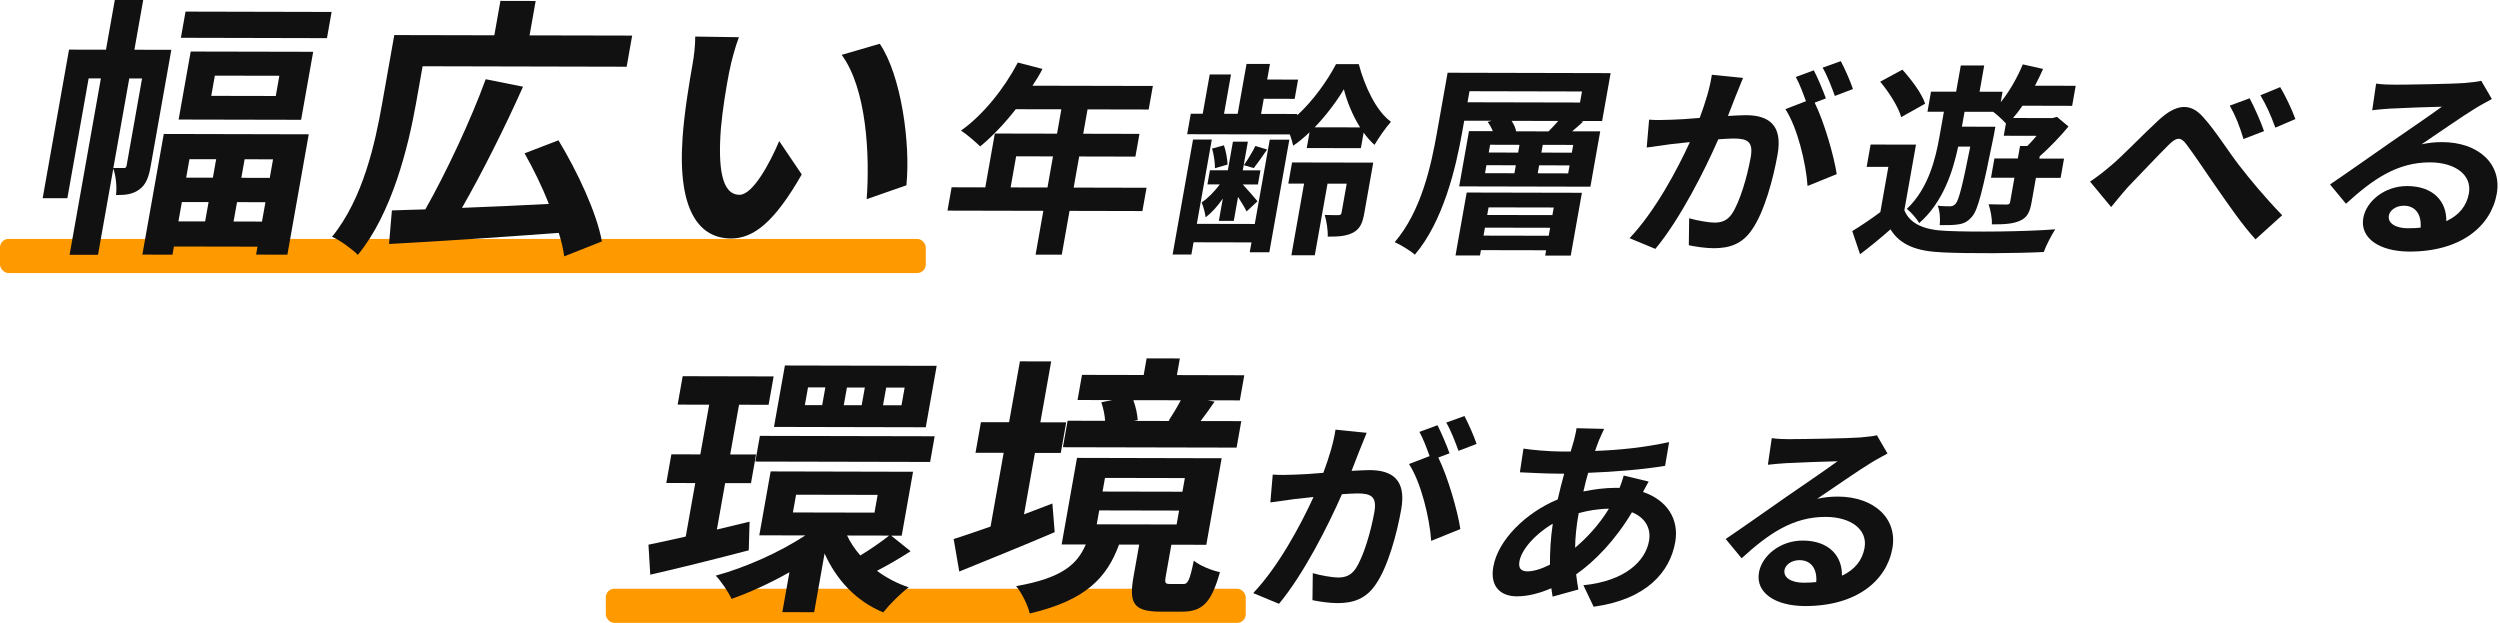
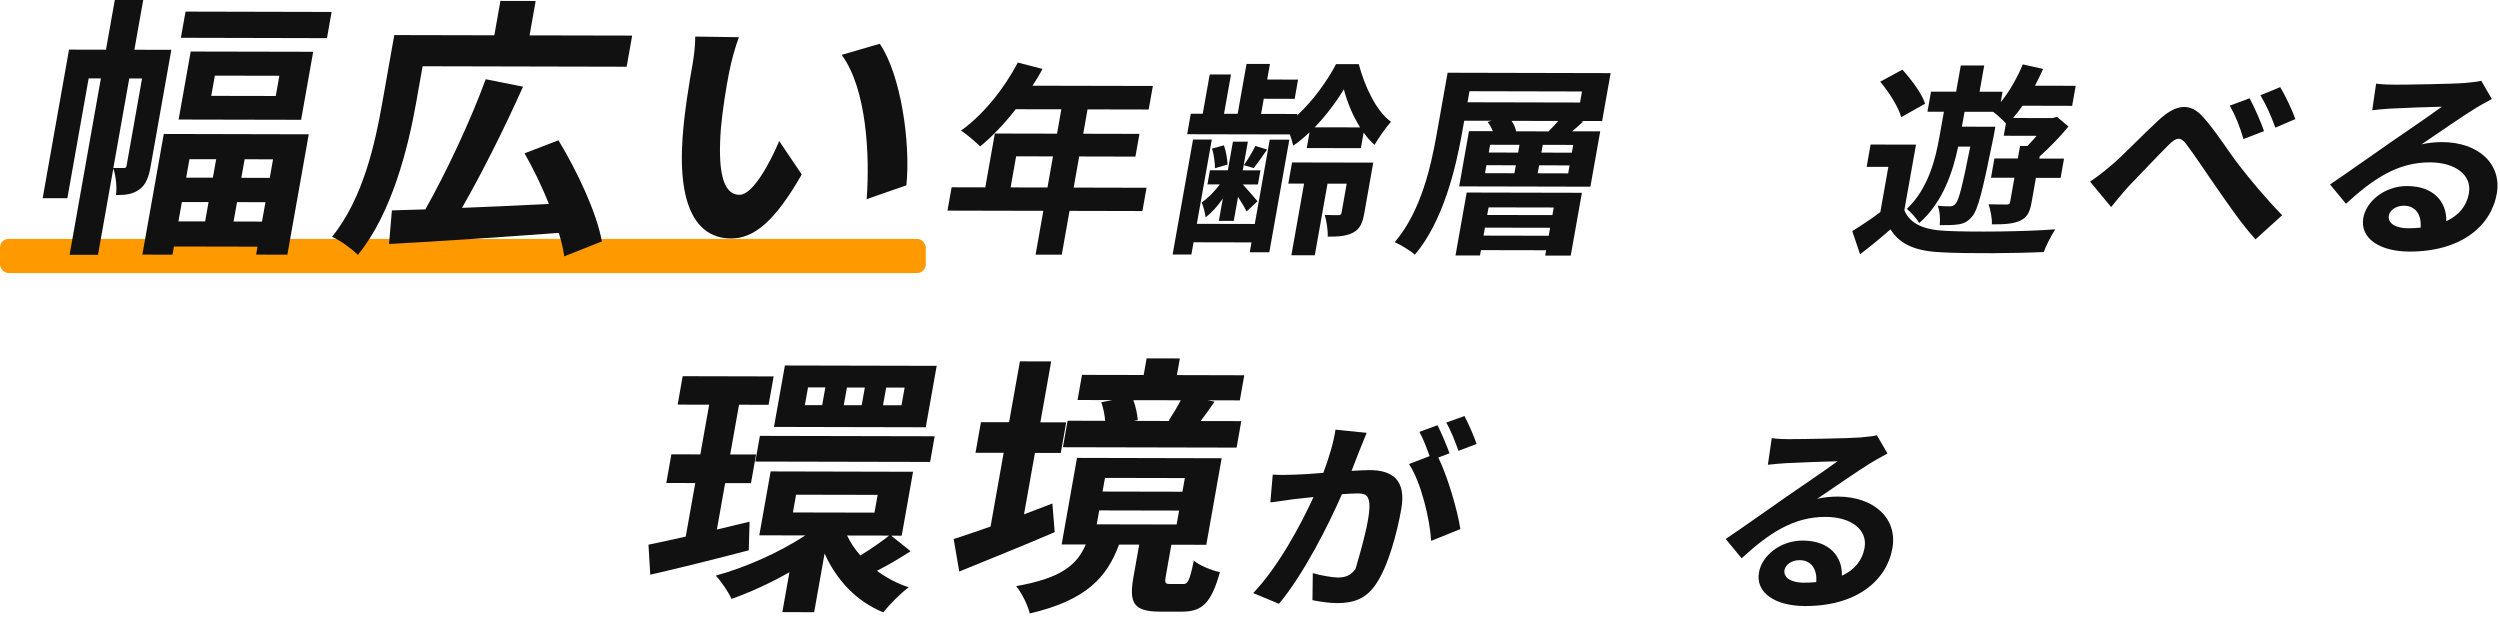
<svg xmlns="http://www.w3.org/2000/svg" width="586" height="146" viewBox="0 0 586 146" fill="none">
  <rect y="56" width="217" height="8" rx="2" fill="#FF9900" />
-   <rect x="142" y="138" width="150" height="8" rx="2" fill="#FF9900" />
  <path d="M35.32 38.95C34.9 41.32 34.29 43.24 32.69 44.39C31.09 45.54 29.52 45.73 27.19 45.72C27.43 43.99 27.19 41.24 26.56 39.51L22.97 59.73H16.31L23.65 18.37H20.78L15.79 46.46H10L16.18 11.63L24.84 11.65L26.91 0H33.57L31.5 11.66L40.16 11.68L35.32 38.94V38.95ZM29.11 39.38C29.44 39.38 29.6 39.25 29.69 38.74L33.3 18.39H30.3L26.57 39.38H29.1H29.11ZM38.39 31.4L72.37 31.48L67.36 59.7L60.03 59.68L60.36 57.82L40.77 57.78L40.43 59.7L33.37 59.68L38.39 31.39V31.4ZM48.08 51.91L48.89 47.37H42.63L41.82 51.9H48.08V51.91ZM73.41 12.14L70.58 28.08L41.87 28.02L44.7 12.08L73.41 12.14ZM77.73 2.8L76.64 8.94L42.4 8.86L43.49 2.72L77.73 2.8ZM44.41 37.3L43.64 41.65H49.9L50.67 37.31H44.41V37.3ZM65.48 17.76L50.36 17.73L49.52 22.47L64.64 22.5L65.48 17.76ZM61.41 51.94L62.22 47.4L55.56 47.38L54.75 51.92L61.41 51.94ZM64 37.35L57.34 37.33L56.57 41.68L63.23 41.7L64 37.35Z" fill="#111111" />
  <path d="M97.49 24.36C95.69 34.47 91.85 50.09 83.88 59.74C82.64 58.46 79.57 56.21 77.83 55.5C85.16 46.49 87.96 33.37 89.56 24.35L92.42 8.22L115.87 8.27L117.3 0.21L125.56 0.23L124.13 8.29L148.18 8.34L146.89 15.64L99.06 15.53L97.49 24.36ZM132.26 60.1C132.02 58.43 131.62 56.58 130.97 54.59C116.72 55.65 101.62 56.64 91.19 57.19L91.86 49.32C94.2 49.26 96.82 49.14 99.7 49.08C104.55 40.51 110.33 28.23 113.85 18.57L122.6 20.32C118.29 29.98 112.92 40.66 108.29 48.72C114.67 48.48 121.72 48.17 128.65 47.8C127.05 43.7 124.99 39.53 122.96 35.94L130.9 32.88C135.33 40.19 139.88 49.87 141.08 56.59L132.26 60.09V60.1Z" fill="#111111" />
  <path d="M170.989 16.52C170.179 20.68 169.399 25.48 168.979 30.09C168.279 39.31 169.149 45.65 173.349 45.66C176.479 45.66 180.479 38.19 182.649 33.07L187.929 40.89C181.559 52.02 176.669 55.91 171.339 55.9C164.009 55.88 158.809 49.53 159.989 32.38C160.369 26.49 161.629 19 162.329 15.1C162.649 13.31 162.999 10.56 162.959 8.57L173.199 8.72C172.319 11.02 171.329 14.73 171.009 16.53L170.989 16.52ZM212.459 43.44L203.149 46.68C203.909 36.37 203.149 20.81 197.289 12.86L206.219 10.26C211.239 17.63 213.459 33.65 212.459 43.44Z" fill="#111111" />
  <path d="M267.78 49.47L250.7 49.43L248.88 59.7H242.74L244.56 49.42L222.09 49.37L223.06 43.9L230.95 43.92L233.19 31.3L247.77 31.33L248.78 25.62L238.09 25.6C235.44 29 232.5 32.07 229.75 34.32C228.77 33.36 226.57 31.43 225.26 30.61C230.4 26.97 235.34 20.84 238.58 14.66L244.36 16.16C243.67 17.5 242.89 18.8 242.01 20.09L270.23 20.15L269.25 25.67L254.92 25.64L253.91 31.35L267.09 31.38L266.14 36.71L252.96 36.68L251.67 43.97L268.75 44.01L267.78 49.48V49.47ZM245.53 43.95L246.82 36.66L238.18 36.64L236.89 43.93L245.53 43.95Z" fill="#111111" />
  <path d="M297.629 32.74H302.219L297.529 59.13H292.939L293.349 56.82L279.769 56.79L279.259 59.67H274.859L279.649 32.7H284.049L280.539 52.47L294.119 52.5L297.629 32.74ZM306.979 30.99C305.719 32.19 304.419 33.29 303.119 34.15C302.959 33.38 302.679 32.42 302.339 31.51L278.269 31.46L279.119 26.66H281.919L283.559 17.46H288.549L286.909 26.68H290.109L292.189 14.98H297.679L297.029 18.64L304.269 18.66L303.469 23.17L296.229 23.15L295.599 26.7L304.089 26.72L304.029 27.06C307.719 23.71 311.179 18.87 313.159 15.04H318.499C319.879 20.24 322.549 26 326.039 28.55C324.739 29.99 323.249 32.19 322.179 33.96C321.279 33.14 320.399 32.18 319.639 31.08L318.989 34.73L306.299 34.7L306.959 31.01L306.979 30.99ZM286.629 46.54C285.419 48.31 283.989 49.89 282.599 50.95C282.479 49.94 282.059 48.36 281.669 47.44C283.079 46.53 284.669 44.9 285.919 43.23H283.019L283.609 39.91H287.809L288.999 33.2H292.499L291.309 39.92H295.449L294.859 43.24H291.309C292.399 44.43 294.229 46.5 294.759 47.18L292.189 49.57C291.839 48.75 290.979 47.41 290.199 46.16L289.199 51.77H285.699L286.629 46.53V46.54ZM284.789 39.43C284.799 38.23 284.549 36.26 284.109 34.82L286.889 34.06C287.389 35.45 287.699 37.37 287.739 38.57L284.789 39.43ZM297.009 35.04C295.859 36.72 294.789 38.25 293.889 39.4L291.559 38.72C292.489 37.43 293.629 35.51 294.259 34.22L297.009 35.04ZM319.789 49.97C319.389 52.22 318.839 53.62 317.179 54.52C315.529 55.38 313.709 55.47 311.219 55.47C311.289 53.93 310.929 51.77 310.519 50.38C311.859 50.43 313.309 50.43 313.759 50.43C314.209 50.43 314.389 50.24 314.459 49.86L315.669 43.05H311.169L308.189 59.83H302.699L305.679 43.03H301.979L302.859 38.08L321.889 38.12L319.789 49.97ZM318.809 29.86C317.019 27.02 315.709 23.71 314.999 20.93C313.369 23.66 310.929 26.97 308.169 29.84L318.809 29.86Z" fill="#111111" />
  <path d="M375.54 28.36H370.54L371.11 28.49C370.22 29.3 369.32 30.12 368.5 30.79H375.09L372.79 43.76L342.03 43.69L344.33 30.74H349.92C349.61 29.98 349.19 29.22 348.7 28.59L349.65 28.3H343.21L342.71 31.12C341.23 39.47 338.27 51.89 331.64 59.7C330.65 58.79 328.26 57.34 326.92 56.76C333.16 49.48 335.46 38.78 336.82 31.11L339.32 17.05L377.53 17.14L375.54 28.36ZM343.78 45.13L370.8 45.19L368.18 59.92H362.19L362.41 58.66L347.13 58.63L346.91 59.88H341.17L343.79 45.14L343.78 45.13ZM343.99 23.97L370.36 24.03L370.82 21.44L344.45 21.38L343.99 23.97ZM363.02 55.26L363.35 53.39L348.07 53.36L347.74 55.23L363.02 55.26ZM348.09 40.59L354.98 40.61L355.31 38.74L348.42 38.72L348.09 40.59ZM348.92 48.61L348.6 50.39L363.88 50.42L364.2 48.64L348.92 48.61ZM348.96 35.75L355.85 35.77L356.17 33.95L349.28 33.93L348.96 35.75ZM362.98 30.79C363.72 30.02 364.57 29.16 365.26 28.35L354.32 28.33C354.87 29.15 355.26 30.06 355.38 30.78L362.97 30.8L362.98 30.79ZM367.91 38.77L360.77 38.75L360.44 40.62L367.58 40.64L367.91 38.77ZM368.76 33.97L361.62 33.95L361.3 35.77L368.44 35.79L368.76 33.97Z" fill="#111111" />
-   <path d="M406.949 22.24C406.399 23.68 405.679 25.45 405.029 27.18C406.739 27.09 408.209 27 409.259 27C414.549 27.01 417.899 29.28 416.669 36.18C415.669 41.84 413.589 49.61 410.699 53.78C408.449 57.13 405.519 58.18 401.729 58.18C399.829 58.18 397.499 57.83 395.859 57.49L395.939 51.16C397.739 51.69 400.559 52.18 401.849 52.18C403.549 52.18 404.879 51.71 405.959 50.13C407.789 47.4 409.519 41.6 410.369 36.85C411.049 33.01 409.399 32.48 406.299 32.47C405.499 32.47 404.239 32.56 402.769 32.65C399.579 39.94 393.859 51.3 388.019 58.34L381.969 55.83C387.929 49.56 393.099 39.87 396.109 33.31C394.279 33.5 392.649 33.69 391.729 33.78C390.239 34.02 387.579 34.35 385.989 34.58L386.549 28.05C388.369 28.2 390.039 28.11 391.889 28.06C393.449 28.01 395.819 27.88 398.409 27.64C399.749 24.04 400.819 20.54 401.259 17.52L408.569 18.26C408.049 19.51 407.429 21.04 406.959 22.24H406.949ZM427.989 23.06L425.359 24.06C427.569 28.53 429.889 36.55 430.529 40.82L423.689 43.59C423.339 38.26 421.289 29.81 418.489 25.58L423.319 23.72C422.649 21.89 421.809 19.59 420.929 18.05L425.159 16.48C426.089 18.26 427.349 21.28 427.989 23.06ZM434.329 20.87L430.089 22.49C429.389 20.52 428.299 17.69 427.219 15.86L431.489 14.33C432.459 16.16 433.779 19.18 434.329 20.86V20.87Z" fill="#111111" />
  <path d="M446.37 49.25C447.69 52.52 451.09 53.92 456.2 54.12C462.34 54.42 474.65 54.31 481.75 53.75C480.92 55.04 479.58 57.54 479.06 59.07C472.66 59.39 461.55 59.46 455.36 59.16C449.36 58.91 445.46 57.51 443.13 53.76C440.94 55.68 438.71 57.54 436 59.6L434.17 54.17C436.19 52.93 438.57 51.35 440.75 49.72L442.63 39.12H437.54L438.47 33.88L449.11 33.9L446.38 49.25H446.37ZM445.64 27.46C445.01 25.11 442.78 21.6 440.72 19.15L445.92 16.33C448.05 18.69 450.48 21.91 451.25 24.31L445.64 27.46ZM459 34.35C457.76 40.2 455.43 47.44 449.87 52.28C449.3 51.27 447.88 49.68 446.96 48.96C452.06 44.17 453.72 37.07 454.62 31.99L455.65 26.19H451.8L452.63 21.48H458.52L459.61 15.35H465.1L464.01 21.5H469.4L468.97 23.96C471.02 21.42 472.83 18.26 474.14 15.09L478.9 16.16C478.31 17.5 477.68 18.8 477 20.09L486.54 20.11L485.71 24.81L474.07 24.78C473.39 25.79 472.61 26.79 471.86 27.66L481.1 27.68L482.15 27.39L484.85 29.65C482.93 32 480.43 34.58 478.11 36.64L478.02 37.17H483.81L483.01 41.69H477.22L476.2 47.43C475.81 49.64 475.22 50.98 473.49 51.74C471.81 52.5 469.74 52.6 466.89 52.59C466.99 51.2 466.55 49.18 466.13 47.88C467.92 47.93 469.77 47.94 470.32 47.94C470.92 47.94 471.09 47.8 471.18 47.32L472.18 41.66H466.69L467.49 37.14H472.98L473.5 34.23H475.2C475.93 33.52 476.68 32.65 477.37 31.84L469.68 31.82L470.19 28.94C469.44 28.12 468.11 26.87 467.18 26.2H460.49L459.87 29.69L467.71 29.71L467.36 31.68C464.78 44.54 463.63 49.28 462.21 50.82C461.21 51.97 460.33 52.4 459.05 52.59C457.97 52.78 456.37 52.78 454.67 52.77C454.82 51.38 454.72 49.41 454.18 48.21C455.45 48.36 456.45 48.36 457.05 48.36C457.6 48.36 457.97 48.22 458.41 47.74C459.16 46.88 460 43.57 461.83 34.36H458.98L459 34.35Z" fill="#111111" />
  <path d="M494.78 38.85C497.54 36.55 502.21 31.62 505.97 28.17C510.1 24.34 513.4 24.01 516.44 27.47C519.32 30.64 522.39 35.59 524.79 38.67C527.39 42.04 530.93 46.31 534.94 50.45L528.69 56.1C525.67 52.83 522.38 48.02 519.87 44.42C517.4 40.91 514.45 36.39 512.5 33.84C511.13 31.96 510.09 32.2 508.33 33.97C505.91 36.36 501.48 41.06 498.84 43.79C497.41 45.37 495.93 47.24 494.85 48.53L489.91 42.57C491.61 41.42 493 40.37 494.77 38.84L494.78 38.85ZM530.7 30.73L525.87 32.59C524.96 29.56 524.07 27.26 522.66 24.76L527.31 23.04C528.4 25.06 529.93 28.52 530.69 30.73H530.7ZM538.04 27.91L533.34 29.92C532.23 26.89 531.26 24.73 529.84 22.33L534.48 20.42C535.64 22.34 537.28 25.75 538.04 27.91Z" fill="#111111" />
  <path d="M561.45 19.85C564.1 19.85 574.82 19.69 577.71 19.45C579.79 19.26 580.97 19.12 581.6 18.93L584.09 23.21C582.81 23.93 581.5 24.6 580.2 25.41C577.18 27.23 571.19 31.44 567.61 33.83C569.33 33.45 570.85 33.31 572.45 33.31C580.94 33.33 586.48 38.43 585.24 45.43C583.89 53.01 576.84 58.99 564.75 58.97C557.81 58.95 553.11 55.87 553.96 51.07C554.65 47.18 558.93 43.6 564.23 43.61C570.42 43.62 573.52 47.28 573.41 51.84C576.4 50.46 578.19 48.25 578.71 45.33C579.48 41.01 575.5 38.08 569.61 38.06C561.97 38.04 556.28 41.92 549.9 47.76L546.16 43.24C550.19 40.51 557.1 35.63 560.47 33.29C563.66 31.09 569.57 27.07 572.38 25.01C569.82 25.05 562.88 25.32 560.21 25.46C558.84 25.55 557.22 25.69 556.05 25.84L556.96 19.6C558.32 19.8 560.06 19.85 561.46 19.85H561.45ZM564.47 53.5C565.52 53.5 566.48 53.46 567.39 53.36C567.64 50.24 566.15 48.22 563.46 48.22C561.56 48.22 560.17 49.32 559.95 50.52C559.64 52.3 561.47 53.5 564.47 53.51V53.5Z" fill="#111111" />
  <path d="M175.49 129C167.52 131.09 159.08 133.19 152.42 134.71L152 127.67C154.49 127.16 157.47 126.53 160.74 125.77L162.97 113.23L156.18 113.21L157.37 106.49L164.16 106.51L166.23 94.86L158.84 94.84L160.02 88.18L181.34 88.23L180.16 94.89L173.23 94.87L171.16 106.52H177.22L176.03 113.25H169.97L168.04 124.12L175.7 122.28L175.51 129H175.49ZM213.44 129.21C210.8 130.93 207.91 132.59 205.56 133.8C207.74 135.41 210.23 136.76 213.01 137.66C211.17 139 208.5 141.68 207.03 143.54C200.63 140.9 196.06 135.9 193.28 129.74L190.84 143.5L183.38 143.48L185.04 134.14C180.52 136.69 175.8 138.86 171.47 140.38C170.75 138.78 169.07 136.28 167.77 134.93C174.77 133.02 182.74 129.46 188.77 125.5L177.98 125.48L180.64 110.5L214.02 110.58L211.36 125.56H208.9L213.45 129.21H213.44ZM178.12 102.17L219.09 102.26L218.02 108.28L177.05 108.19L178.12 102.17ZM217 100.15L181.42 100.07L183.98 85.67L219.56 85.75L217 100.15ZM185.86 120.12L204.98 120.16L205.72 116L186.6 115.96L185.86 120.12ZM193.46 90.81H189.4L188.66 94.96H192.72L193.46 90.81ZM202.72 90.83H198.52L197.78 94.98H201.98L202.72 90.83ZM198.56 125.52C199.33 127.19 200.39 128.73 201.66 130.2C203.9 128.86 206.64 126.95 208.42 125.54L198.56 125.52ZM212.05 90.85H207.72L206.98 95H211.31L212.05 90.85Z" fill="#111111" />
  <path d="M247.219 124.74C239.639 127.99 231.389 131.3 224.849 133.97L223.539 126.35C225.939 125.59 228.919 124.57 232.189 123.42L235.259 106.14H228.659L229.929 98.96H236.529L239.069 84.7L246.399 84.72L243.859 98.99H249.919L248.649 106.17H242.589L240.029 120.56C242.239 119.73 244.469 118.84 246.679 118.02L247.219 124.74ZM277.319 136.91C278.389 136.91 278.829 136.27 279.829 131.41C281.099 132.5 283.949 133.72 285.949 134.11C283.909 141.47 281.699 143.38 277.039 143.37H271.839C265.579 143.34 264.619 141.23 265.699 135.15L267.029 127.66H262.299C259.469 135.33 254.649 140.69 241.369 143.8C240.969 141.94 239.449 138.87 238.179 137.39C248.979 135.49 252.479 132.3 254.509 127.63H248.849L252.449 107.33L286.359 107.41L282.759 127.7L274.569 127.68L273.249 135.1C272.969 136.7 273.129 136.89 274.329 136.89H277.329L277.319 136.91ZM289.859 104.92L249.149 104.83L250.249 98.62L259.039 98.64C258.959 97.23 258.589 95.57 258.149 94.29L260.709 93.78L252.579 93.76L253.619 87.87L268.079 87.9L268.769 84L276.559 84.02L275.869 87.92L291.659 87.96L290.619 93.85L283.089 93.83L284.699 94.15C283.529 95.88 282.389 97.41 281.429 98.69L290.959 98.71L289.859 104.92ZM257.079 122.9L275.799 122.94L276.379 119.68L257.659 119.64L257.079 122.9ZM258.439 115.22L277.159 115.26L277.729 112.06L259.009 112.02L258.439 115.22ZM265.649 93.79C266.239 95.33 266.589 97.12 266.689 98.47L265.789 98.66L274.249 98.68L273.929 98.62C274.849 97.21 275.969 95.36 276.779 93.82L265.659 93.8L265.649 93.79Z" fill="#111111" />
-   <path d="M318.73 105.43C318.18 106.87 317.46 108.64 316.81 110.37C318.52 110.28 319.99 110.19 321.04 110.19C326.33 110.2 329.68 112.47 328.45 119.37C327.45 125.03 325.37 132.8 322.48 136.97C320.23 140.32 317.3 141.37 313.51 141.37C311.61 141.37 309.28 141.02 307.64 140.68L307.72 134.35C309.52 134.88 312.34 135.37 313.63 135.37C315.33 135.37 316.66 134.9 317.74 133.32C319.57 130.59 321.3 124.79 322.15 120.04C322.83 116.2 321.18 115.67 318.08 115.66C317.28 115.66 316.02 115.75 314.55 115.84C311.36 123.13 305.64 134.49 299.8 141.53L293.75 139.02C299.71 132.75 304.88 123.06 307.89 116.5C306.06 116.69 304.43 116.88 303.51 116.97C302.02 117.21 299.36 117.54 297.77 117.77L298.33 111.24C300.15 111.39 301.82 111.3 303.67 111.25C305.23 111.2 307.6 111.07 310.19 110.83C311.53 107.23 312.6 103.73 313.04 100.71L320.35 101.45C319.83 102.7 319.21 104.23 318.74 105.43H318.73ZM339.77 106.25L337.14 107.25C339.35 111.72 341.67 119.74 342.31 124.01L335.47 126.78C335.12 121.45 333.07 113 330.27 108.77L335.1 106.91C334.43 105.08 333.59 102.78 332.71 101.24L336.94 99.67C337.87 101.45 339.13 104.47 339.77 106.25ZM346.11 104.06L341.87 105.68C341.17 103.71 340.08 100.88 339 99.05L343.27 97.52C344.24 99.35 345.56 102.37 346.11 104.05V104.06Z" fill="#111111" />
-   <path d="M374.849 103.06C374.549 103.88 374.199 104.74 373.879 105.7C380.019 105.47 385.519 104.86 391.239 103.63L390.299 109.19C385.249 110.04 378.459 110.6 372.269 110.83C371.869 112.27 371.449 113.76 371.149 115.2C373.639 114.68 376.299 114.35 378.739 114.35C379.039 114.35 379.339 114.35 379.639 114.35C380.009 113.39 380.419 112.19 380.599 111.47L386.449 112.88C386.159 113.41 385.579 114.41 385.119 115.32C390.589 117.16 393.659 121.53 392.669 127.1C391.459 133.91 386.149 140.48 373.549 142.22L371.149 137.18C380.969 136.19 385.699 131.5 386.529 126.8C387.039 123.92 385.739 121.38 382.529 120.07C378.669 126.59 373.779 131.61 369.449 134.63C369.589 135.83 369.769 137.03 369.969 138.18L363.929 139.85C363.839 139.23 363.709 138.55 363.629 137.88C360.979 139.03 358.189 139.79 355.549 139.78C351.899 139.78 349.179 137.65 350.039 132.81C351.139 126.62 357.569 120.21 365.129 117.06C365.599 115 366.099 112.98 366.649 111.02C366.099 111.02 365.599 111.02 365.049 111.02C362.449 111.02 358.589 110.81 356.259 110.71L357.099 105.15C358.799 105.44 363.119 105.84 366.169 105.84C366.869 105.84 367.519 105.84 368.169 105.84C368.429 104.93 368.679 104.06 368.929 103.25C369.139 102.34 369.449 101.19 369.539 100.37L376.009 100.53C375.539 101.49 375.189 102.35 374.859 103.07L374.849 103.06ZM358.029 133.93C359.429 133.93 361.329 133.36 363.309 132.36C363.289 129.38 363.479 126.07 363.969 122.76C359.789 125.2 356.639 128.84 356.159 131.57C355.889 133.11 356.439 133.92 358.039 133.93H358.029ZM369.209 128.39C371.969 126.04 374.739 123.12 377.129 119.24C374.469 119.28 372.099 119.71 370.049 120.28L370.019 120.42C369.499 123.35 369.229 125.99 369.209 128.39Z" fill="#111111" />
+   <path d="M318.73 105.43C318.18 106.87 317.46 108.64 316.81 110.37C318.52 110.28 319.99 110.19 321.04 110.19C326.33 110.2 329.68 112.47 328.45 119.37C327.45 125.03 325.37 132.8 322.48 136.97C320.23 140.32 317.3 141.37 313.51 141.37C311.61 141.37 309.28 141.02 307.64 140.68L307.72 134.35C309.52 134.88 312.34 135.37 313.63 135.37C315.33 135.37 316.66 134.9 317.74 133.32C322.83 116.2 321.18 115.67 318.08 115.66C317.28 115.66 316.02 115.75 314.55 115.84C311.36 123.13 305.64 134.49 299.8 141.53L293.75 139.02C299.71 132.75 304.88 123.06 307.89 116.5C306.06 116.69 304.43 116.88 303.51 116.97C302.02 117.21 299.36 117.54 297.77 117.77L298.33 111.24C300.15 111.39 301.82 111.3 303.67 111.25C305.23 111.2 307.6 111.07 310.19 110.83C311.53 107.23 312.6 103.73 313.04 100.71L320.35 101.45C319.83 102.7 319.21 104.23 318.74 105.43H318.73ZM339.77 106.25L337.14 107.25C339.35 111.72 341.67 119.74 342.31 124.01L335.47 126.78C335.12 121.45 333.07 113 330.27 108.77L335.1 106.91C334.43 105.08 333.59 102.78 332.71 101.24L336.94 99.67C337.87 101.45 339.13 104.47 339.77 106.25ZM346.11 104.06L341.87 105.68C341.17 103.71 340.08 100.88 339 99.05L343.27 97.52C344.24 99.35 345.56 102.37 346.11 104.05V104.06Z" fill="#111111" />
  <path d="M419.79 102.93C422.44 102.93 433.16 102.77 436.05 102.54C438.13 102.35 439.31 102.21 439.94 102.02L442.43 106.3C441.15 107.02 439.84 107.69 438.54 108.5C435.52 110.32 429.53 114.53 425.95 116.92C427.67 116.54 429.19 116.4 430.79 116.4C439.28 116.42 444.82 121.52 443.58 128.52C442.23 136.1 435.18 142.08 423.09 142.06C416.15 142.04 411.45 138.96 412.3 134.17C412.99 130.28 417.27 126.69 422.57 126.71C428.76 126.72 431.86 130.38 431.75 134.94C434.74 133.56 436.53 131.35 437.05 128.43C437.82 124.11 433.84 121.18 427.95 121.16C420.31 121.14 414.62 125.02 408.24 130.86L404.5 126.34C408.53 123.62 415.44 118.74 418.81 116.39C422 114.19 427.91 110.17 430.72 108.12C428.16 108.16 421.22 108.43 418.55 108.57C417.18 108.66 415.56 108.8 414.39 108.94L415.3 102.7C416.66 102.9 418.4 102.95 419.8 102.95L419.79 102.93ZM422.81 136.58C423.86 136.58 424.82 136.54 425.73 136.44C425.98 133.32 424.49 131.3 421.8 131.3C419.9 131.3 418.51 132.4 418.29 133.6C417.98 135.38 419.81 136.58 422.81 136.59V136.58Z" fill="#111111" />
</svg>